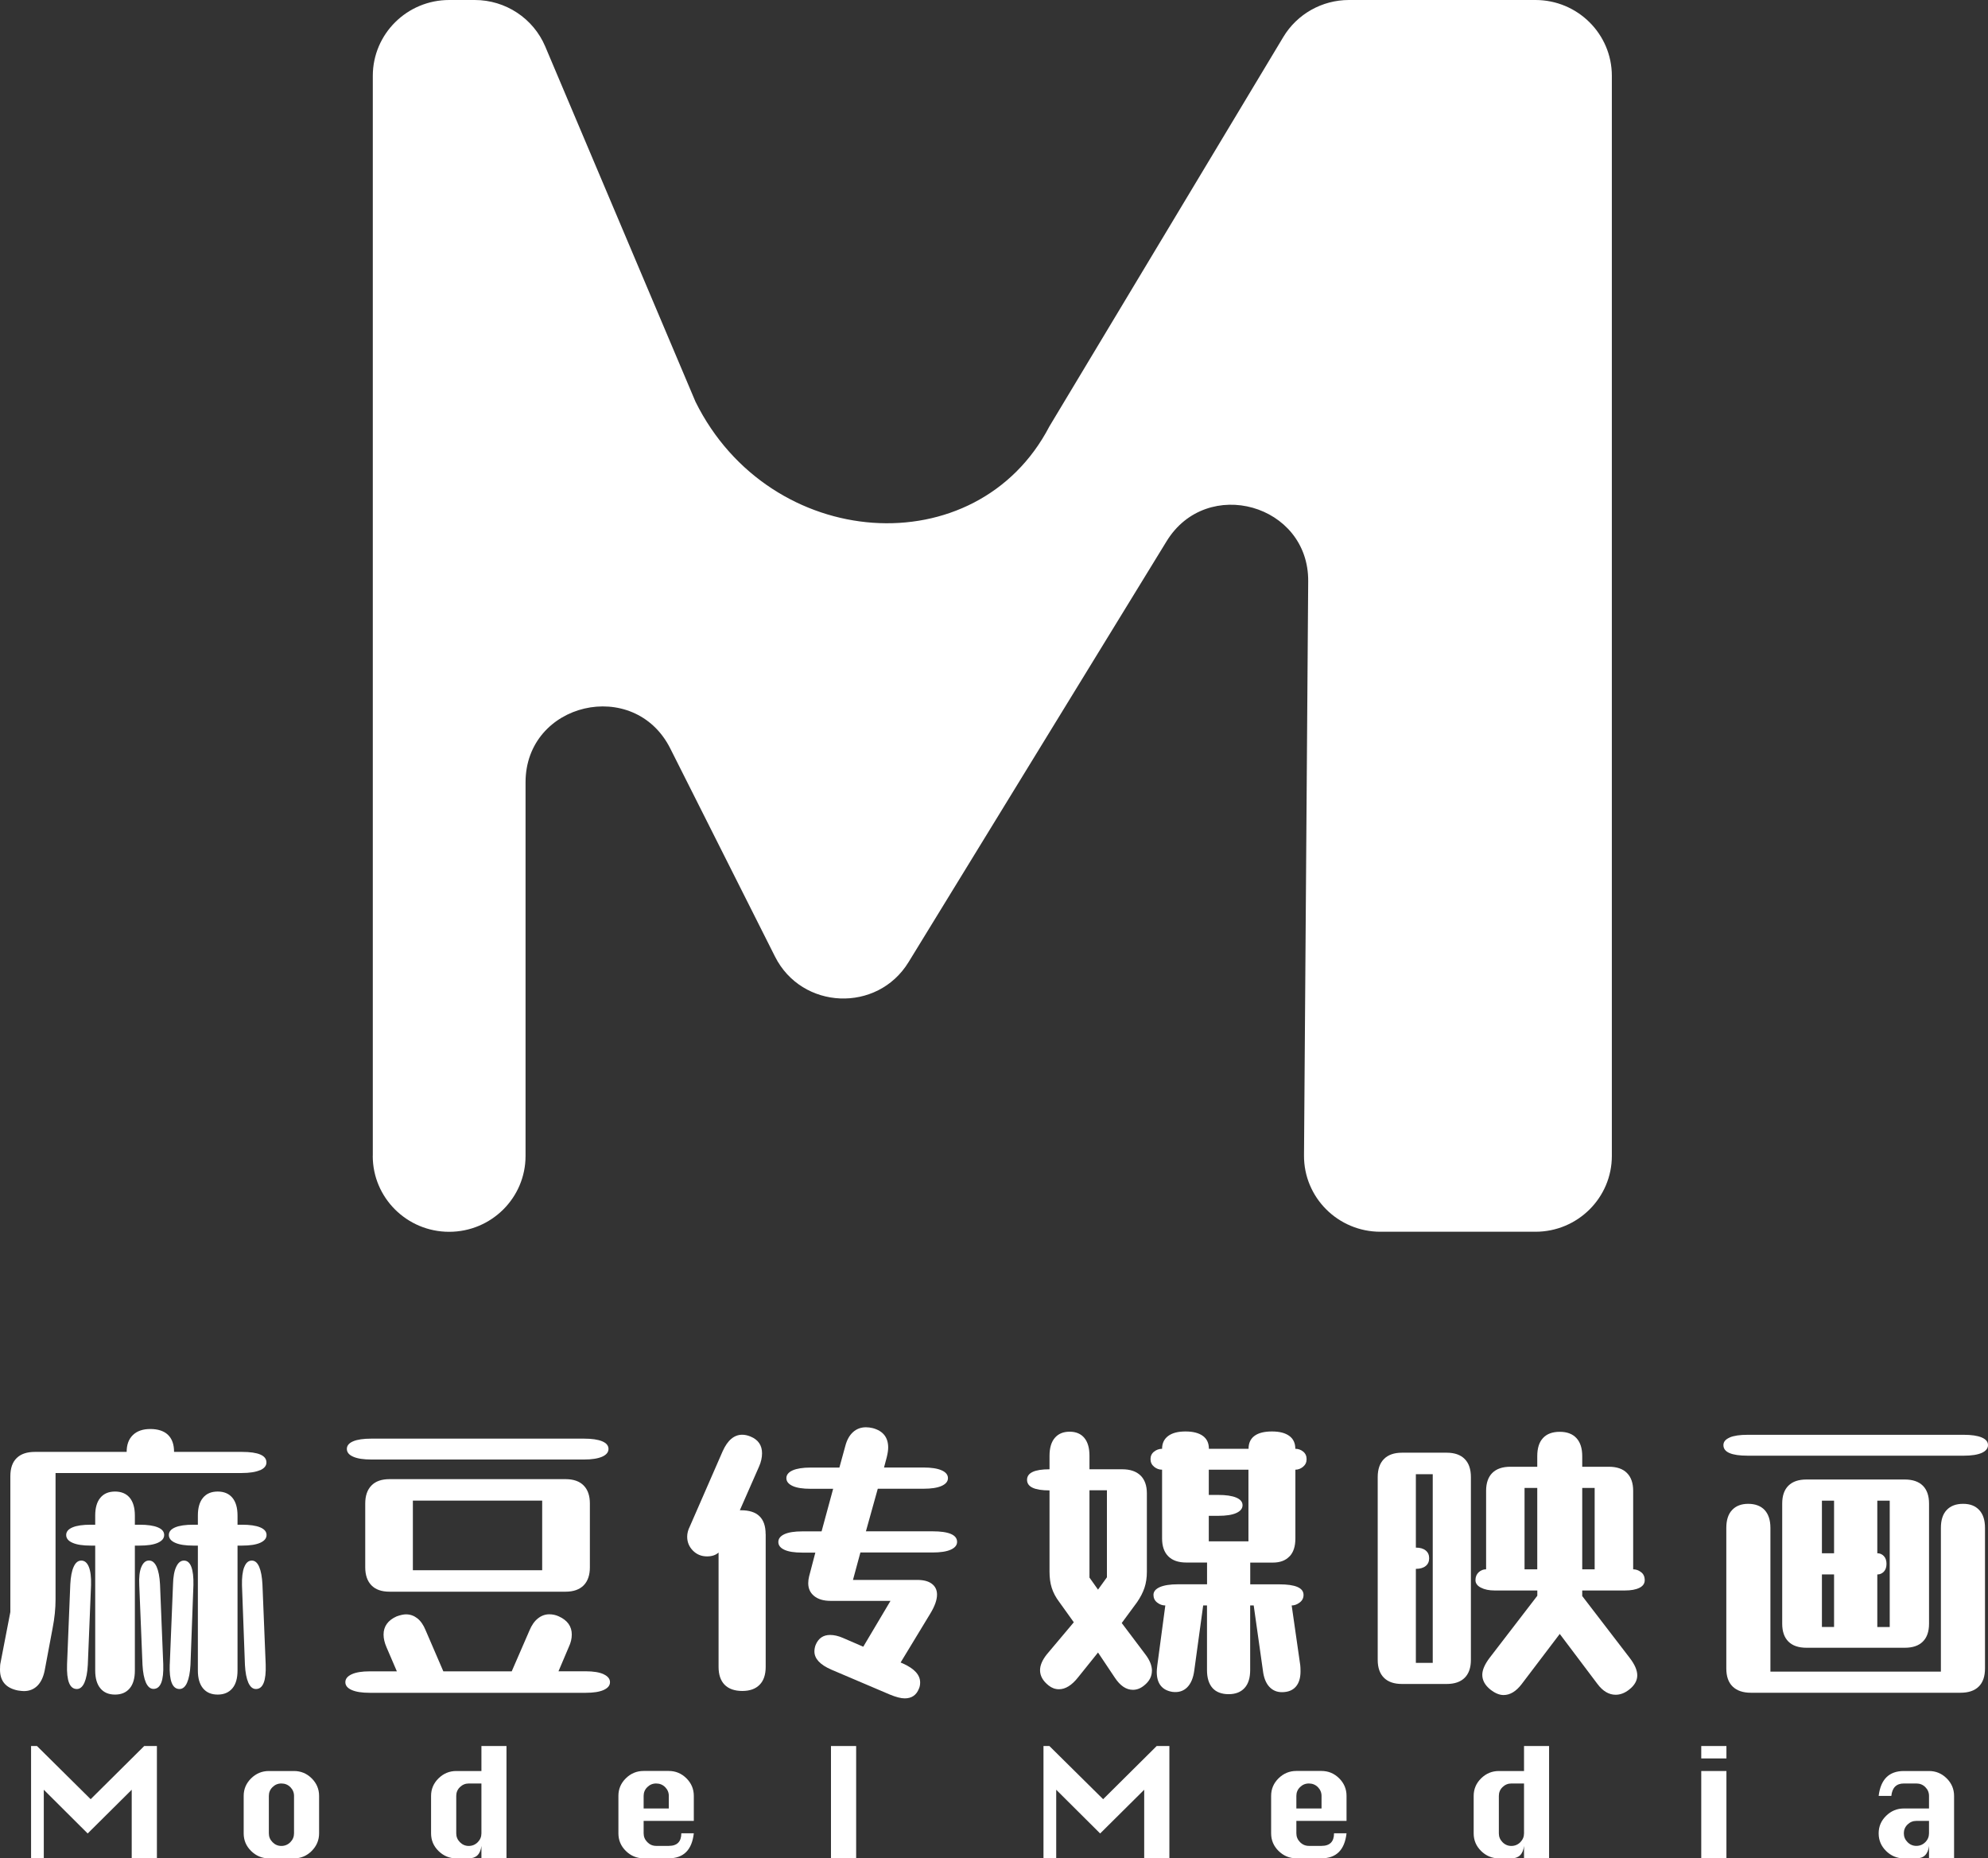
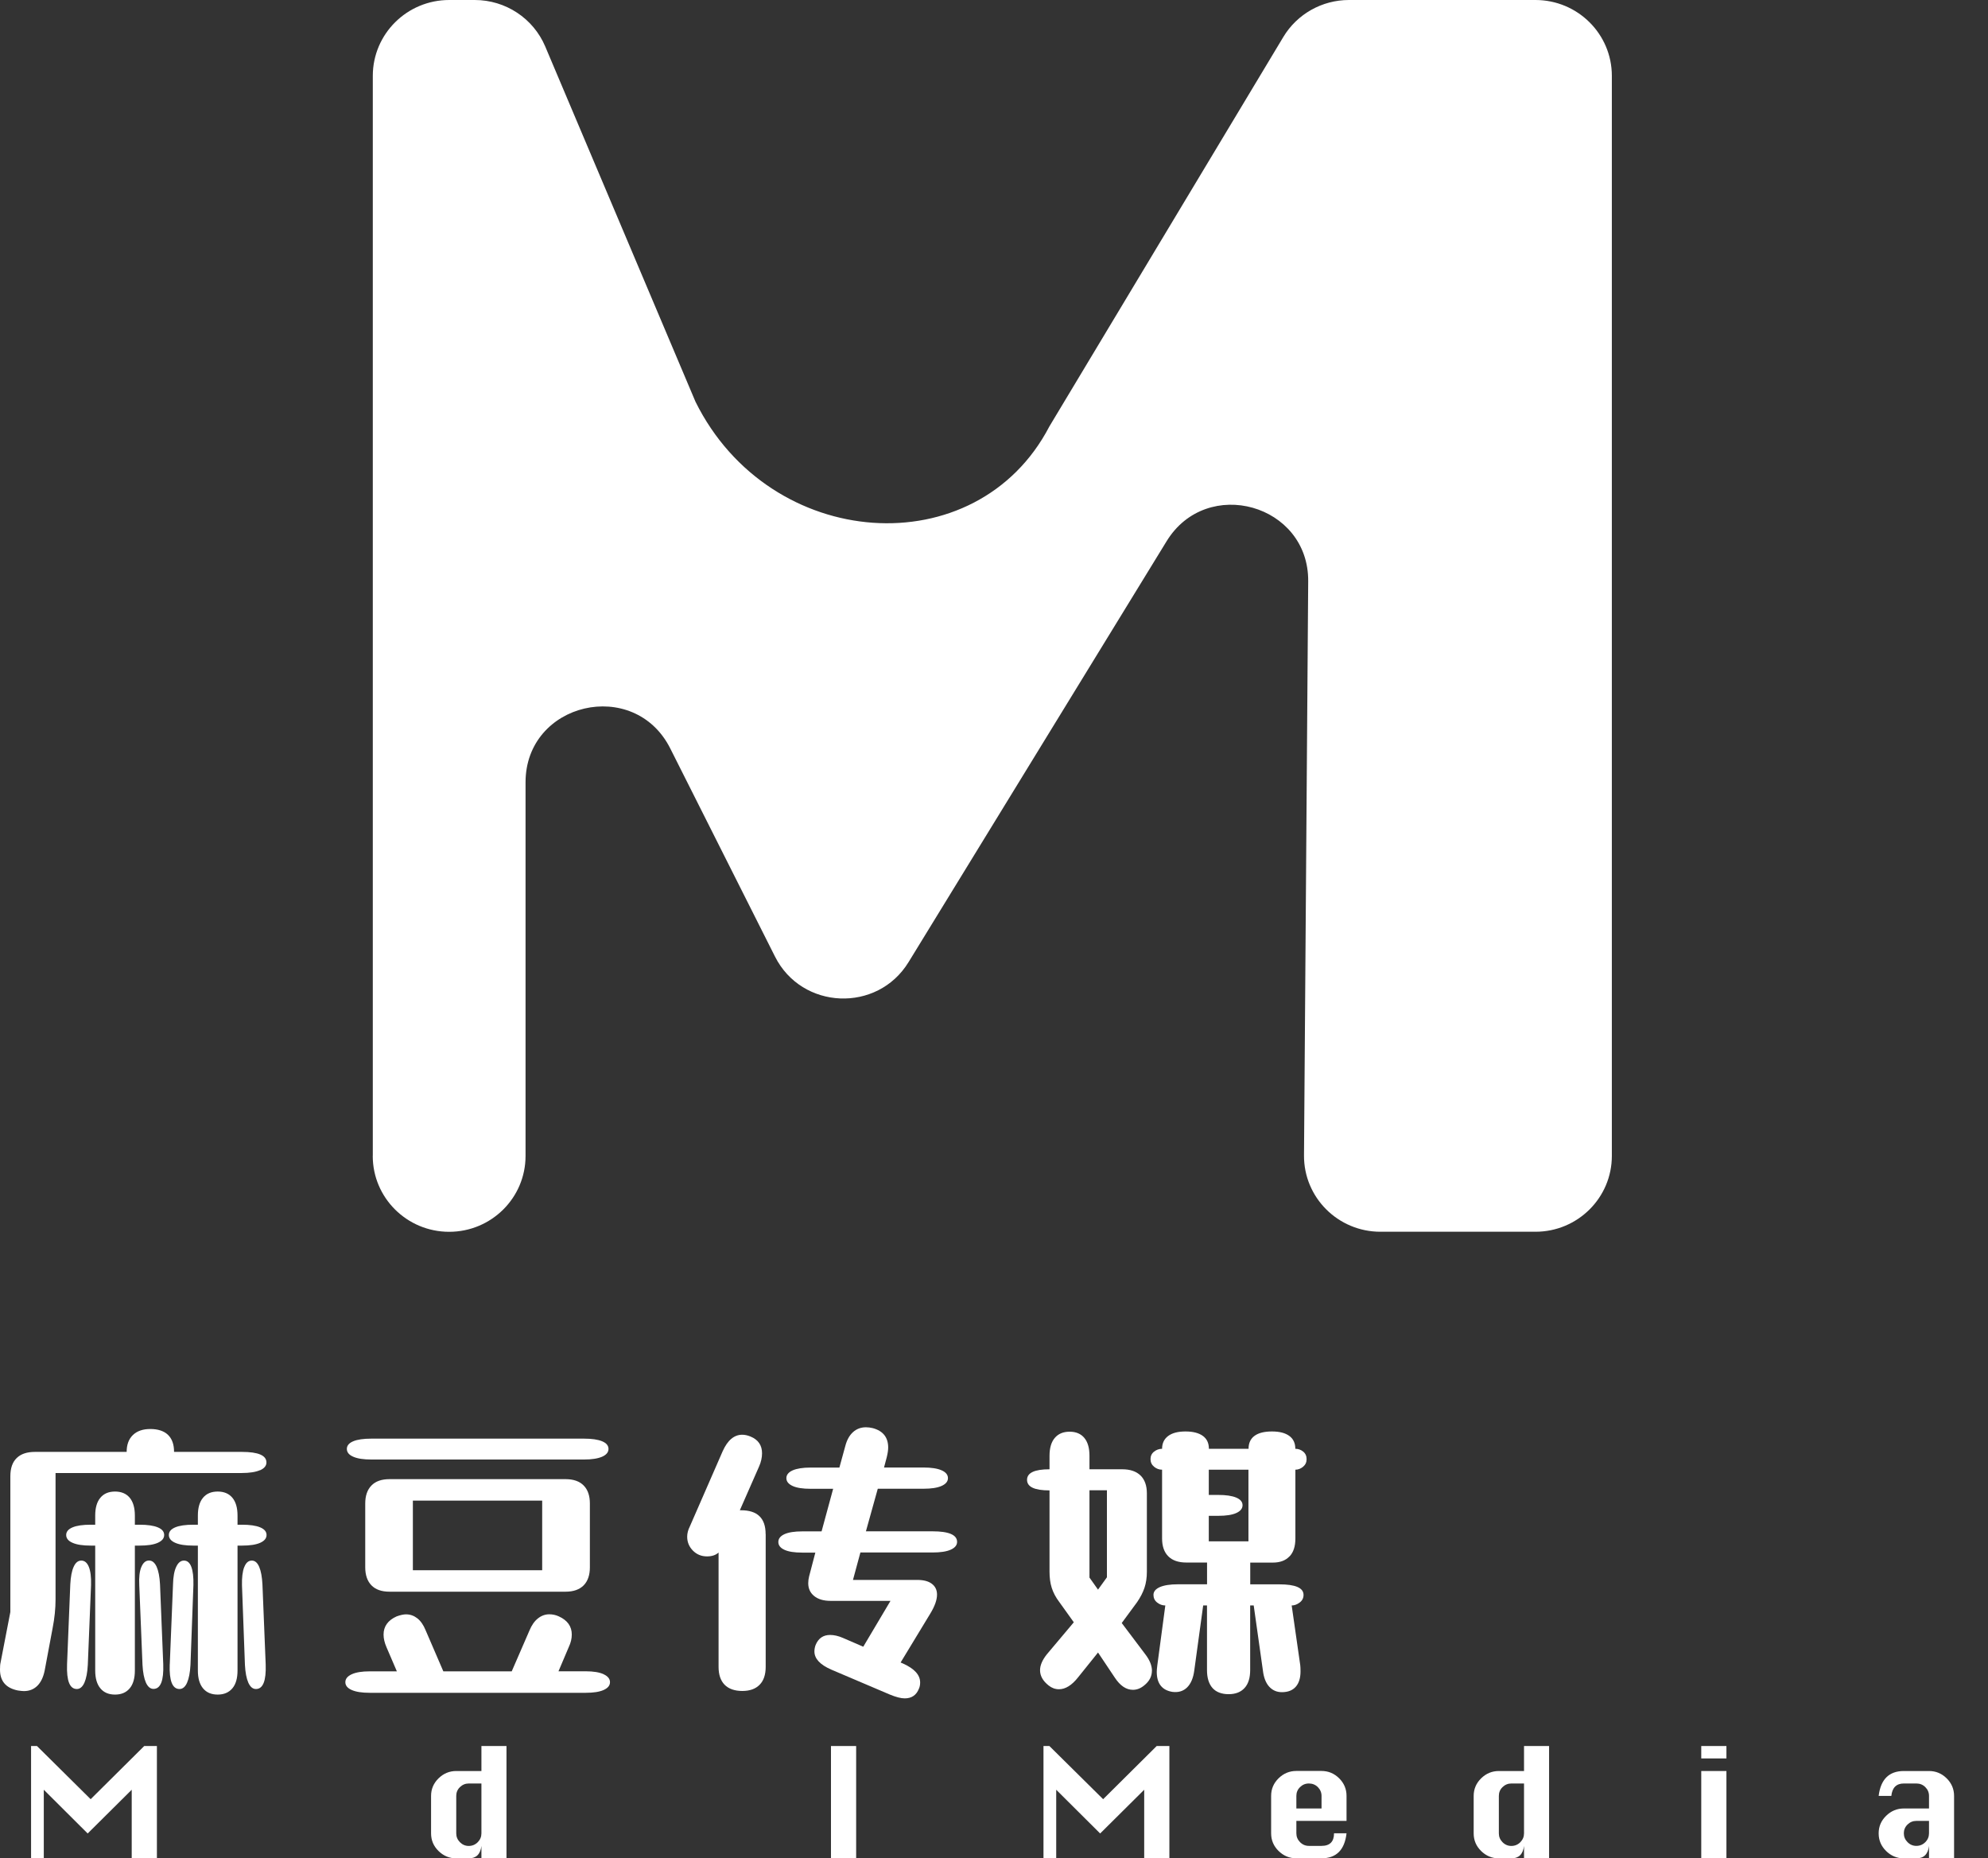
<svg xmlns="http://www.w3.org/2000/svg" width="214" height="200" viewBox="0 0 214 200" fill="none">
  <rect x="0" y="0" width="214" height="200" fill="#333333" stroke="none" />
  <path d="M40.131 124.401V8.162C40.131 3.658 43.811 0 48.355 0H51.109C54.419 0 57.407 1.973 58.691 5L74.868 43.238C82.87 59.385 105.128 60.935 112.963 45.891L138.142 3.983C139.624 1.514 142.31 0 145.206 0H165.285C169.823 0 173.509 3.652 173.509 8.162V124.401C173.509 128.905 169.829 132.563 165.285 132.563H148.595C144.033 132.563 140.34 128.874 140.371 124.346L140.822 62.553C140.884 54.274 129.912 51.18 125.578 58.251L97.805 103.542C94.447 109.026 86.315 108.689 83.425 102.947L72.151 80.55C68.274 72.848 56.573 75.587 56.573 84.196V124.407C56.573 128.911 52.894 132.569 48.349 132.569C43.811 132.569 40.125 128.917 40.125 124.407L40.131 124.401Z" fill="white" />
  <path d="M27.977 158.226C27.523 158.424 26.87 158.529 26.017 158.529H5.98V172.128C5.98 173.123 5.874 174.154 5.663 175.229L4.804 179.811C4.655 180.528 4.387 181.071 4.007 181.442C3.622 181.812 3.149 181.998 2.576 181.998C2.452 181.998 2.234 181.979 1.942 181.936C0.647 181.683 0 180.935 0 179.688C0 179.348 0.019 179.095 0.062 178.928L1.114 173.487V158.874C1.114 158.01 1.344 157.355 1.798 156.917C2.253 156.472 2.906 156.256 3.759 156.256H13.634C13.634 155.478 13.858 154.872 14.306 154.44C14.754 154.008 15.376 153.792 16.185 153.792C16.994 153.792 17.648 154.001 18.083 154.421C18.519 154.841 18.737 155.453 18.737 156.256H26.036C27.797 156.256 28.681 156.632 28.681 157.392C28.681 157.75 28.45 158.028 27.996 158.232L27.977 158.226ZM13.958 161.184C14.331 161.629 14.518 162.271 14.518 163.111V164.093H15.028C15.874 164.093 16.528 164.186 16.988 164.377C17.449 164.569 17.673 164.841 17.673 165.199C17.673 165.557 17.442 165.835 16.988 166.039C16.534 166.242 15.88 166.341 15.028 166.341H14.518V179.78C14.518 180.62 14.331 181.269 13.958 181.707C13.584 182.152 13.062 182.374 12.383 182.374C11.705 182.374 11.176 182.152 10.809 181.707C10.436 181.263 10.249 180.62 10.249 179.78V166.341H9.77C8.917 166.341 8.264 166.242 7.81 166.039C7.349 165.841 7.125 165.557 7.125 165.199C7.125 164.841 7.355 164.569 7.81 164.377C8.264 164.186 8.917 164.093 9.77 164.093H10.249V163.111C10.249 162.271 10.436 161.623 10.809 161.184C11.182 160.74 11.705 160.523 12.383 160.523C13.062 160.523 13.591 160.746 13.958 161.184ZM7.218 179.113L7.567 170.51C7.61 169.689 7.729 169.053 7.934 168.614C8.133 168.169 8.407 167.953 8.749 167.953C9.11 167.953 9.384 168.182 9.564 168.633C9.745 169.083 9.826 169.732 9.801 170.578L9.452 179.181C9.409 180.003 9.284 180.639 9.085 181.096C8.88 181.547 8.612 181.775 8.27 181.775C7.505 181.775 7.156 180.892 7.218 179.12V179.113ZM15.215 168.645C15.408 168.182 15.681 167.947 16.042 167.947C16.384 167.947 16.652 168.169 16.857 168.608C17.057 169.053 17.181 169.683 17.225 170.504L17.573 179.107C17.635 180.88 17.287 181.763 16.521 181.763C16.179 181.763 15.912 181.534 15.706 181.084C15.507 180.633 15.383 179.99 15.339 179.169L14.991 170.597C14.947 169.757 15.022 169.102 15.215 168.639V168.645ZM28.009 164.377C28.463 164.569 28.693 164.841 28.693 165.199C28.693 165.557 28.463 165.835 28.009 166.039C27.554 166.242 26.901 166.341 26.048 166.341H25.569V179.78C25.569 180.62 25.383 181.269 25.009 181.707C24.636 182.146 24.113 182.374 23.435 182.374C22.757 182.374 22.228 182.152 21.86 181.707C21.487 181.263 21.3 180.62 21.3 179.78V166.341H20.821C19.969 166.341 19.315 166.242 18.861 166.039C18.407 165.841 18.177 165.557 18.177 165.199C18.177 164.841 18.407 164.569 18.861 164.377C19.315 164.186 19.969 164.093 20.821 164.093H21.3V163.111C21.3 162.271 21.487 161.623 21.86 161.184C22.234 160.74 22.757 160.523 23.435 160.523C24.113 160.523 24.642 160.746 25.009 161.184C25.383 161.629 25.569 162.271 25.569 163.111V164.093H26.048C26.895 164.093 27.548 164.186 28.009 164.377ZM18.276 179.113L18.625 170.51C18.643 169.689 18.762 169.053 18.973 168.614C19.185 168.169 19.459 167.953 19.801 167.953C20.162 167.953 20.429 168.182 20.597 168.633C20.765 169.083 20.84 169.732 20.821 170.578L20.504 179.181C20.46 180.003 20.336 180.639 20.137 181.096C19.938 181.547 19.664 181.775 19.322 181.775C18.556 181.775 18.208 180.892 18.27 179.12L18.276 179.113ZM26.291 168.663C26.472 168.188 26.739 167.953 27.106 167.953C27.449 167.953 27.71 168.182 27.903 168.633C28.096 169.083 28.208 169.713 28.251 170.516L28.6 179.12C28.662 180.892 28.314 181.775 27.548 181.775C27.206 181.775 26.938 181.547 26.733 181.096C26.534 180.645 26.409 180.003 26.366 179.181L26.048 170.609C26.03 169.788 26.105 169.139 26.285 168.663H26.291Z" fill="white" />
  <path d="M64.979 180.188C65.433 180.398 65.663 180.682 65.663 181.04C65.663 181.398 65.433 181.676 64.979 181.88C64.525 182.084 63.878 182.183 63.05 182.183H39.789C38.962 182.183 38.321 182.084 37.86 181.88C37.406 181.683 37.176 181.398 37.176 181.04C37.176 180.682 37.406 180.398 37.86 180.188C38.315 179.978 38.962 179.873 39.789 179.873H42.72L41.606 177.279C41.395 176.791 41.289 176.34 41.289 175.92C41.289 175.037 41.756 174.382 42.689 173.962C43.094 173.814 43.43 173.74 43.71 173.74C44.158 173.74 44.556 173.882 44.923 174.166C45.284 174.45 45.583 174.877 45.813 175.445L47.723 179.873H55.085L56.995 175.476C57.232 174.907 57.53 174.475 57.904 174.179C58.277 173.882 58.682 173.734 59.13 173.734C59.491 173.734 59.833 173.808 60.15 173.956C61.084 174.376 61.55 175.031 61.55 175.914C61.55 176.359 61.444 176.797 61.233 177.242L60.119 179.867H63.05C63.878 179.867 64.519 179.972 64.979 180.182V180.188ZM64.817 155.113C65.272 155.305 65.502 155.576 65.502 155.935C65.502 156.293 65.272 156.571 64.817 156.774C64.357 156.972 63.71 157.077 62.857 157.077H39.982C39.13 157.077 38.476 156.978 38.022 156.774C37.562 156.577 37.338 156.293 37.338 155.935C37.338 155.576 37.568 155.305 38.022 155.113C38.476 154.922 39.13 154.829 39.982 154.829H62.857C63.703 154.829 64.357 154.922 64.817 155.113ZM62.826 170.621C62.378 171.072 61.731 171.301 60.885 171.301H41.93C41.077 171.301 40.43 171.072 39.989 170.621C39.547 170.17 39.316 169.522 39.316 168.676V161.814C39.316 160.974 39.54 160.326 39.989 159.869C40.437 159.412 41.084 159.189 41.93 159.189H60.885C61.731 159.189 62.384 159.418 62.826 159.869C63.274 160.32 63.498 160.968 63.498 161.814V168.676C63.498 169.516 63.274 170.164 62.826 170.621ZM58.364 168.991V161.499H44.444V168.991H58.364Z" fill="white" />
  <path d="M82.423 165.1V179.391C82.423 180.231 82.205 180.88 81.769 181.318C81.334 181.763 80.711 181.985 79.903 181.985C79.094 181.985 78.44 181.763 78.004 181.318C77.569 180.873 77.351 180.231 77.351 179.391V167.088C77.052 167.36 76.642 167.502 76.107 167.502C75.509 167.502 75.005 167.298 74.594 166.885C74.184 166.471 73.972 165.971 73.972 165.384C73.972 165.026 74.066 164.655 74.258 164.278L77.793 156.182C78.322 155.002 79.025 154.409 79.896 154.409C80.17 154.409 80.469 154.471 80.786 154.6C81.614 154.94 82.031 155.539 82.031 156.404C82.031 156.867 81.925 157.343 81.713 157.824L79.641 162.537H79.772C81.533 162.537 82.416 163.389 82.416 165.1H82.423ZM92.615 167.095L91.819 170.034H98.733C99.411 170.034 99.94 170.17 100.307 170.448C100.674 170.726 100.867 171.109 100.867 171.616C100.867 172.184 100.624 172.869 100.133 173.672L96.947 178.922L97.233 179.045C98.446 179.595 99.05 180.268 99.05 181.071C99.05 181.324 99.006 181.547 98.919 181.738C98.645 182.436 98.135 182.782 97.388 182.782C96.984 182.782 96.455 182.646 95.795 182.374L89.486 179.688C88.278 179.163 87.668 178.508 87.668 177.73C87.668 177.495 87.712 177.267 87.799 177.032C88.098 176.316 88.614 175.957 89.361 175.957C89.784 175.957 90.245 176.062 90.73 176.272L92.927 177.223L95.858 172.289H89.423C88.658 172.289 88.067 172.116 87.637 171.764C87.214 171.418 87.003 170.961 87.003 170.386C87.003 170.158 87.034 169.911 87.096 169.658L87.768 167.095H86.368C85.515 167.095 84.874 166.996 84.439 166.792C84.003 166.594 83.785 166.31 83.785 165.952C83.785 165.594 84.003 165.316 84.439 165.112C84.874 164.914 85.515 164.809 86.368 164.809H88.44L89.685 160.227H87.264C86.412 160.227 85.764 160.128 85.323 159.924C84.881 159.72 84.65 159.442 84.65 159.084C84.65 158.726 84.874 158.448 85.323 158.244C85.77 158.047 86.418 157.942 87.264 157.942H90.357L90.991 155.632C91.159 154.977 91.439 154.477 91.819 154.131C92.199 153.785 92.665 153.606 93.219 153.606C93.456 153.606 93.698 153.637 93.953 153.699C95.055 153.995 95.609 154.693 95.609 155.786C95.609 156.083 95.553 156.441 95.447 156.861L95.161 157.936H99.398C100.245 157.936 100.898 158.034 101.359 158.238C101.813 158.436 102.043 158.72 102.043 159.078C102.043 159.436 101.813 159.714 101.359 159.918C100.904 160.122 100.251 160.221 99.398 160.221H94.489L93.213 164.803H100.382C102.143 164.803 103.026 165.186 103.026 165.94C103.026 166.298 102.796 166.576 102.342 166.78C101.887 166.983 101.234 167.082 100.382 167.082H92.609L92.615 167.095Z" fill="white" />
  <path d="M123.998 179.805C123.998 180.417 123.724 180.942 123.17 181.386C122.791 181.701 122.386 181.862 121.957 181.862C121.235 181.862 120.588 181.43 120.015 180.565L118.198 177.847L116.064 180.503C115.386 181.368 114.695 181.8 113.992 181.8C113.587 181.8 113.214 181.664 112.878 181.393C112.262 180.905 111.957 180.361 111.957 179.75C111.957 179.225 112.199 178.657 112.691 178.039L115.591 174.593L114.029 172.413C113.643 171.906 113.376 171.394 113.214 170.881C113.052 170.368 112.977 169.788 112.977 169.158V160.4C111.366 160.4 110.557 160.023 110.557 159.264C110.557 158.504 111.366 158.127 112.977 158.127V156.67C112.977 155.83 113.17 155.181 113.55 154.743C113.929 154.298 114.465 154.082 115.143 154.082C115.821 154.082 116.35 154.304 116.717 154.743C117.091 155.187 117.277 155.83 117.277 156.67V158.127H120.812C121.658 158.127 122.311 158.35 122.772 158.794C123.226 159.239 123.456 159.881 123.456 160.721V169.164C123.456 169.794 123.369 170.368 123.201 170.875C123.033 171.381 122.766 171.9 122.405 172.425L120.75 174.673L123.301 178.057C123.768 178.669 124.004 179.262 124.004 179.83L123.998 179.805ZM119.156 169.751V160.388H117.277V169.782L118.198 171.079L119.156 169.751ZM138.802 167.503C138.391 167.947 137.787 168.17 137.003 168.17H134.583V170.51H137.707C139.449 170.51 140.32 170.887 140.32 171.647C140.32 171.986 140.183 172.258 139.903 172.468C139.623 172.678 139.343 172.783 139.044 172.783L139.965 179.2C139.984 179.348 139.996 179.571 139.996 179.867C139.996 180.583 139.828 181.139 139.486 181.528C139.144 181.918 138.646 182.115 137.987 182.115C137.433 182.115 136.978 181.911 136.618 181.516C136.257 181.115 136.033 180.534 135.945 179.774L134.956 172.783H134.576V179.737C134.576 180.577 134.377 181.226 133.973 181.664C133.568 182.109 132.996 182.331 132.255 182.331C131.515 182.331 130.911 182.109 130.519 181.664C130.127 181.22 129.928 180.577 129.928 179.737V172.783H129.517L128.559 179.774C128.453 180.596 128.192 181.207 127.781 181.609C127.371 182.01 126.842 182.165 126.207 182.084C125.653 181.998 125.236 181.775 124.95 181.417C124.664 181.059 124.521 180.565 124.521 179.929C124.521 179.781 124.539 179.54 124.583 179.2L125.441 172.783C125.124 172.783 124.832 172.678 124.564 172.468C124.296 172.258 124.166 171.98 124.166 171.647C124.166 171.289 124.396 171.011 124.85 170.807C125.305 170.609 125.958 170.504 126.81 170.504H129.934V168.163H127.707C126.86 168.163 126.207 167.941 125.765 167.496C125.317 167.052 125.093 166.409 125.093 165.569V158.171C124.776 158.171 124.489 158.066 124.234 157.856C123.979 157.646 123.848 157.368 123.848 157.034C123.848 156.701 123.973 156.429 124.234 156.225C124.489 156.027 124.776 155.922 125.093 155.922C125.093 155.33 125.311 154.872 125.746 154.545C126.182 154.218 126.804 154.057 127.613 154.057C128.422 154.057 129.044 154.218 129.48 154.533C129.916 154.848 130.133 155.311 130.133 155.922H134.402C134.402 155.311 134.614 154.848 135.037 154.533C135.46 154.218 136.089 154.057 136.916 154.057C137.744 154.057 138.347 154.218 138.783 154.533C139.219 154.848 139.436 155.311 139.436 155.922C139.754 155.922 140.034 156.021 140.283 156.225C140.525 156.423 140.65 156.694 140.65 157.034C140.65 157.374 140.525 157.646 140.27 157.856C140.015 158.066 139.741 158.171 139.443 158.171V165.569C139.443 166.416 139.237 167.058 138.82 167.496L138.802 167.503ZM134.39 158.171H130.121V160.888H131.142C131.969 160.888 132.61 160.981 133.071 161.172C133.525 161.364 133.755 161.635 133.755 161.994C133.755 162.352 133.531 162.63 133.083 162.833C132.635 163.037 131.988 163.136 131.142 163.136H130.121V165.884H134.39V158.171Z" fill="white" />
-   <path d="M157.67 157.022C158.118 157.472 158.336 158.121 158.336 158.967V178.638C158.336 179.478 158.112 180.126 157.67 180.565C157.222 181.009 156.575 181.232 155.729 181.232H150.919C150.066 181.232 149.419 181.009 148.977 180.565C148.529 180.12 148.305 179.478 148.305 178.638V158.967C148.305 158.127 148.529 157.472 148.977 157.022C149.425 156.571 150.072 156.342 150.919 156.342H155.729C156.575 156.342 157.229 156.571 157.67 157.022ZM152.412 166.557C152.86 166.557 153.209 166.656 153.464 166.86C153.719 167.064 153.843 167.342 153.843 167.7C153.843 168.058 153.719 168.336 153.464 168.54C153.209 168.744 152.86 168.843 152.412 168.843V178.959H154.229V158.658H152.412V166.564V166.557ZM176.469 170.887C176.084 171.078 175.567 171.171 174.907 171.171H170.321V171.77L175.418 178.409C175.972 179.126 176.245 179.756 176.245 180.305C176.245 180.855 175.959 181.38 175.387 181.825C174.92 182.201 174.428 182.393 173.918 182.393C173.196 182.393 172.549 182.01 171.977 181.256L167.901 175.846L163.794 181.256C163.196 182.035 162.549 182.424 161.852 182.424C161.404 182.424 160.931 182.226 160.421 181.825C159.848 181.361 159.562 180.83 159.562 180.244C159.562 179.719 159.83 179.107 160.359 178.409L165.486 171.739V171.171H160.9C160.303 171.171 159.811 171.072 159.419 170.868C159.027 170.671 158.828 170.399 158.828 170.059C158.828 169.701 158.946 169.417 159.176 169.207C159.407 168.997 159.674 168.892 159.973 168.892V160.449C159.973 159.609 160.197 158.961 160.639 158.522C161.087 158.078 161.734 157.855 162.58 157.855H165.48V156.719C165.48 155.854 165.685 155.2 166.102 154.761C166.513 154.316 167.117 154.094 167.901 154.094C168.685 154.094 169.288 154.323 169.699 154.773C170.116 155.224 170.321 155.873 170.321 156.719V157.855H173.19C174.036 157.855 174.69 158.078 175.131 158.522C175.58 158.967 175.804 159.609 175.804 160.449V168.892C176.102 168.892 176.382 168.991 176.65 169.195C176.917 169.392 177.048 169.683 177.048 170.065C177.048 170.424 176.855 170.695 176.476 170.887H176.469ZM165.48 160.134H164.111V168.892H165.48V160.134ZM170.321 168.892H171.659V160.134H170.321V168.892Z" fill="white" />
-   <path d="M186.197 154.7C186.651 154.508 187.298 154.416 188.126 154.416H211.387C212.214 154.416 212.855 154.508 213.316 154.7C213.77 154.891 214 155.163 214 155.521C214 155.879 213.776 156.157 213.334 156.361C212.886 156.559 212.239 156.664 211.393 156.664H188.132C186.39 156.664 185.519 156.287 185.519 155.527C185.519 155.169 185.749 154.897 186.203 154.706L186.197 154.7ZM209.551 162.512C209.968 162.068 210.553 161.845 211.318 161.845C212.083 161.845 212.637 162.068 213.054 162.512C213.471 162.957 213.677 163.599 213.677 164.439V179.552C213.677 180.417 213.452 181.072 213.004 181.51C212.556 181.955 211.903 182.177 211.032 182.177H188.474C187.628 182.177 186.975 181.955 186.514 181.51C186.054 181.065 185.83 180.417 185.83 179.552V164.439C185.83 163.599 186.035 162.951 186.452 162.512C186.863 162.068 187.448 161.845 188.188 161.845C188.929 161.845 189.545 162.068 189.955 162.512C190.366 162.957 190.578 163.599 190.578 164.439V179.904H208.929V164.439C208.929 163.599 209.134 162.951 209.551 162.512ZM192.519 159.888C192.967 159.443 193.614 159.227 194.461 159.227H205.039C205.886 159.227 206.539 159.449 206.981 159.888C207.429 160.332 207.653 160.975 207.653 161.815V174.747C207.653 175.593 207.429 176.236 206.981 176.674C206.533 177.119 205.886 177.335 205.039 177.335H194.461C193.614 177.335 192.961 177.113 192.519 176.674C192.071 176.23 191.847 175.587 191.847 174.747V161.815C191.847 160.975 192.071 160.326 192.519 159.888ZM196.122 167.163H197.429V161.506H196.122V167.163ZM197.429 175.099V169.442H196.122V175.099H197.429ZM202.084 167.163C202.357 167.163 202.594 167.262 202.787 167.466C202.98 167.663 203.073 167.947 203.073 168.306C203.073 168.664 202.98 168.942 202.787 169.146C202.594 169.343 202.364 169.448 202.084 169.448V175.106H203.421V161.506H202.084V167.163Z" fill="white" />
  <path d="M3.344 200V187.91H3.98L9.759 193.633L15.525 187.91H16.89V200H14.179V192.616L9.438 197.322L4.714 192.616V200H3.35H3.344Z" fill="white" />
-   <path d="M28.941 190.6H31.651C32.386 190.6 33.022 190.863 33.553 191.39C34.084 191.917 34.349 192.548 34.349 193.277V197.31C34.349 198.039 34.084 198.67 33.553 199.203C33.022 199.736 32.386 200 31.651 200H28.941C28.207 200 27.571 199.736 27.034 199.209C26.497 198.682 26.231 198.051 26.231 197.31V193.277C26.231 192.548 26.497 191.917 27.034 191.39C27.571 190.863 28.207 190.6 28.941 190.6ZM28.941 193.277V197.31C28.941 197.677 29.071 197.99 29.337 198.259C29.602 198.529 29.917 198.664 30.287 198.664C30.657 198.664 30.991 198.529 31.256 198.259C31.522 197.99 31.651 197.671 31.651 197.31V193.277C31.651 192.91 31.515 192.597 31.256 192.334C30.991 192.07 30.67 191.942 30.287 191.942C29.904 191.942 29.602 192.076 29.337 192.334C29.071 192.591 28.941 192.91 28.941 193.277Z" fill="white" />
  <path d="M54.521 200H51.823V198.664C51.712 199.559 51.261 200 50.459 200H49.113C48.379 200 47.743 199.736 47.206 199.209C46.669 198.682 46.403 198.051 46.403 197.31V193.278C46.403 192.548 46.669 191.917 47.206 191.39C47.743 190.863 48.379 190.6 49.113 190.6H51.823V187.91H54.521V200ZM51.823 191.942H50.459C50.089 191.942 49.774 192.077 49.508 192.334C49.243 192.591 49.113 192.91 49.113 193.278V197.31C49.113 197.677 49.243 197.99 49.508 198.26C49.774 198.529 50.089 198.664 50.459 198.664C50.829 198.664 51.163 198.529 51.428 198.26C51.694 197.99 51.823 197.671 51.823 197.31V191.942Z" fill="white" />
-   <path d="M74.692 195.968H69.285V197.304C69.285 197.672 69.415 197.984 69.68 198.254C69.945 198.523 70.26 198.658 70.631 198.658H71.995C72.89 198.658 73.341 198.205 73.341 197.304H74.686C74.483 199.099 73.581 199.994 71.989 199.994H69.279C68.544 199.994 67.908 199.731 67.371 199.204C66.834 198.677 66.569 198.045 66.569 197.304V193.272C66.569 192.543 66.834 191.911 67.371 191.384C67.908 190.857 68.544 190.594 69.279 190.594H71.989C72.723 190.594 73.359 190.857 73.89 191.384C74.421 191.911 74.686 192.543 74.686 193.272V195.962L74.692 195.968ZM69.285 194.632H71.995V193.278C71.995 192.91 71.859 192.598 71.6 192.334C71.334 192.071 71.013 191.942 70.631 191.942C70.248 191.942 69.945 192.077 69.68 192.334C69.415 192.592 69.285 192.91 69.285 193.278V194.632Z" fill="white" />
  <path d="M89.451 200V187.91H92.161V200H89.451Z" fill="white" />
  <path d="M112.327 200V187.91H112.963L118.748 193.633L124.514 187.91H125.879V200H123.168V192.616L118.427 197.322L113.697 192.616V200H112.333H112.327Z" fill="white" />
  <path d="M144.955 195.968H139.548V197.304C139.548 197.672 139.677 197.984 139.943 198.254C140.208 198.523 140.523 198.658 140.893 198.658H142.258C143.153 198.658 143.603 198.205 143.603 197.304H144.949C144.745 199.099 143.844 199.994 142.251 199.994H139.541C138.807 199.994 138.171 199.731 137.634 199.204C137.097 198.677 136.832 198.045 136.832 197.304V193.272C136.832 192.543 137.097 191.911 137.634 191.384C138.171 190.857 138.807 190.594 139.541 190.594H142.251C142.986 190.594 143.622 190.857 144.153 191.384C144.684 191.911 144.949 192.543 144.949 193.272V195.962L144.955 195.968ZM139.548 194.632H142.258V193.278C142.258 192.91 142.122 192.598 141.863 192.334C141.597 192.071 141.276 191.942 140.893 191.942C140.511 191.942 140.208 192.077 139.943 192.334C139.677 192.592 139.548 192.91 139.548 193.278V194.632Z" fill="white" />
  <path d="M166.752 200H164.055V198.664C163.944 199.559 163.493 200 162.69 200H161.345C160.61 200 159.974 199.736 159.437 199.209C158.9 198.682 158.635 198.051 158.635 197.31V193.278C158.635 192.548 158.9 191.917 159.437 191.39C159.974 190.863 160.61 190.6 161.345 190.6H164.055V187.91H166.752V200ZM164.055 191.942H162.69C162.32 191.942 162.005 192.077 161.74 192.334C161.474 192.591 161.345 192.91 161.345 193.278V197.31C161.345 197.677 161.474 197.99 161.74 198.26C162.005 198.529 162.32 198.664 162.69 198.664C163.061 198.664 163.394 198.529 163.66 198.26C163.925 197.99 164.055 197.671 164.055 197.31V191.942Z" fill="white" />
  <path d="M183.133 189.246V187.91H185.843V189.246H183.133ZM183.133 200V190.6H185.843V200H183.133Z" fill="white" />
  <path d="M207.65 194.632V193.277C207.65 192.91 207.515 192.597 207.255 192.334C206.99 192.07 206.669 191.942 206.286 191.942H204.94C204.138 191.942 203.687 192.389 203.595 193.277H202.23C202.447 191.494 203.354 190.6 204.94 190.6H207.65C208.385 190.6 209.021 190.863 209.552 191.39C210.082 191.917 210.348 192.548 210.348 193.277V200H207.65V198.664C207.539 199.558 207.089 200 206.286 200H204.94C204.206 200 203.57 199.736 203.033 199.209C202.496 198.682 202.23 198.051 202.23 197.31C202.23 196.568 202.496 195.949 203.033 195.422C203.57 194.895 204.206 194.632 204.94 194.632H207.65ZM207.65 195.968H206.286C205.916 195.968 205.601 196.102 205.335 196.36C205.07 196.623 204.94 196.936 204.94 197.303C204.94 197.671 205.07 197.984 205.335 198.253C205.601 198.523 205.916 198.658 206.286 198.658C206.656 198.658 206.99 198.523 207.255 198.253C207.521 197.984 207.65 197.665 207.65 197.303V195.968Z" fill="white" />
</svg>